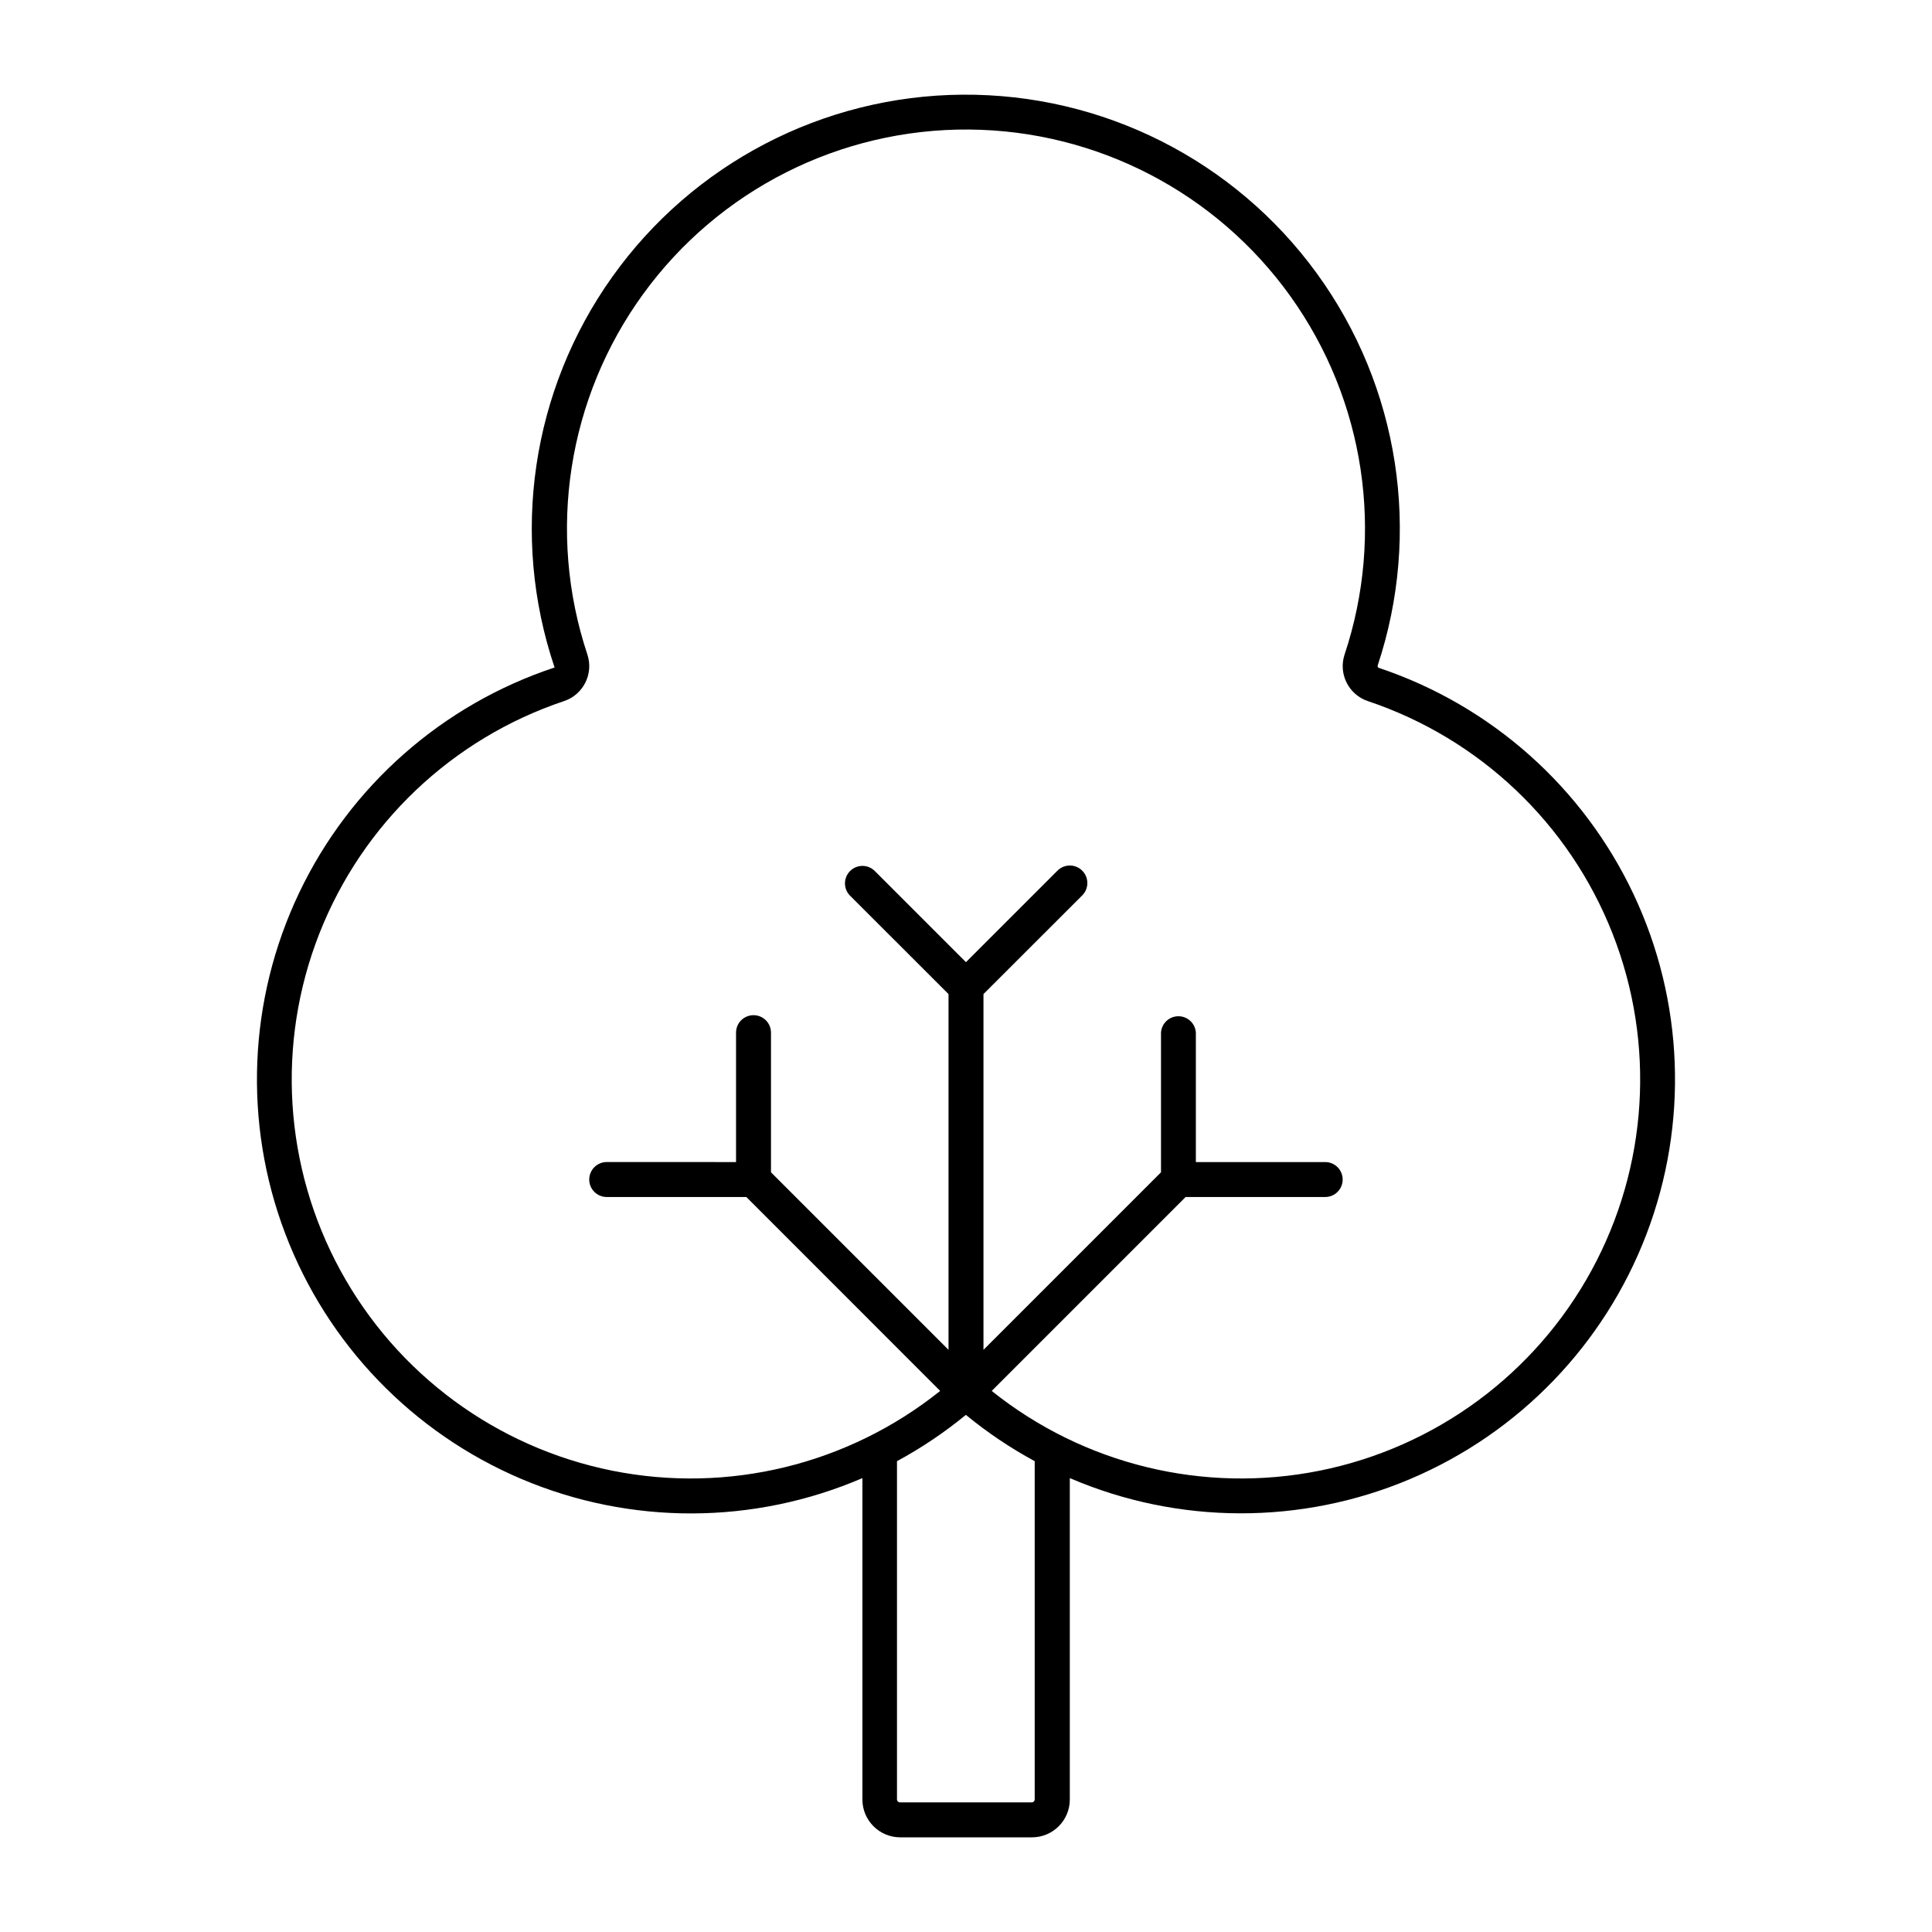
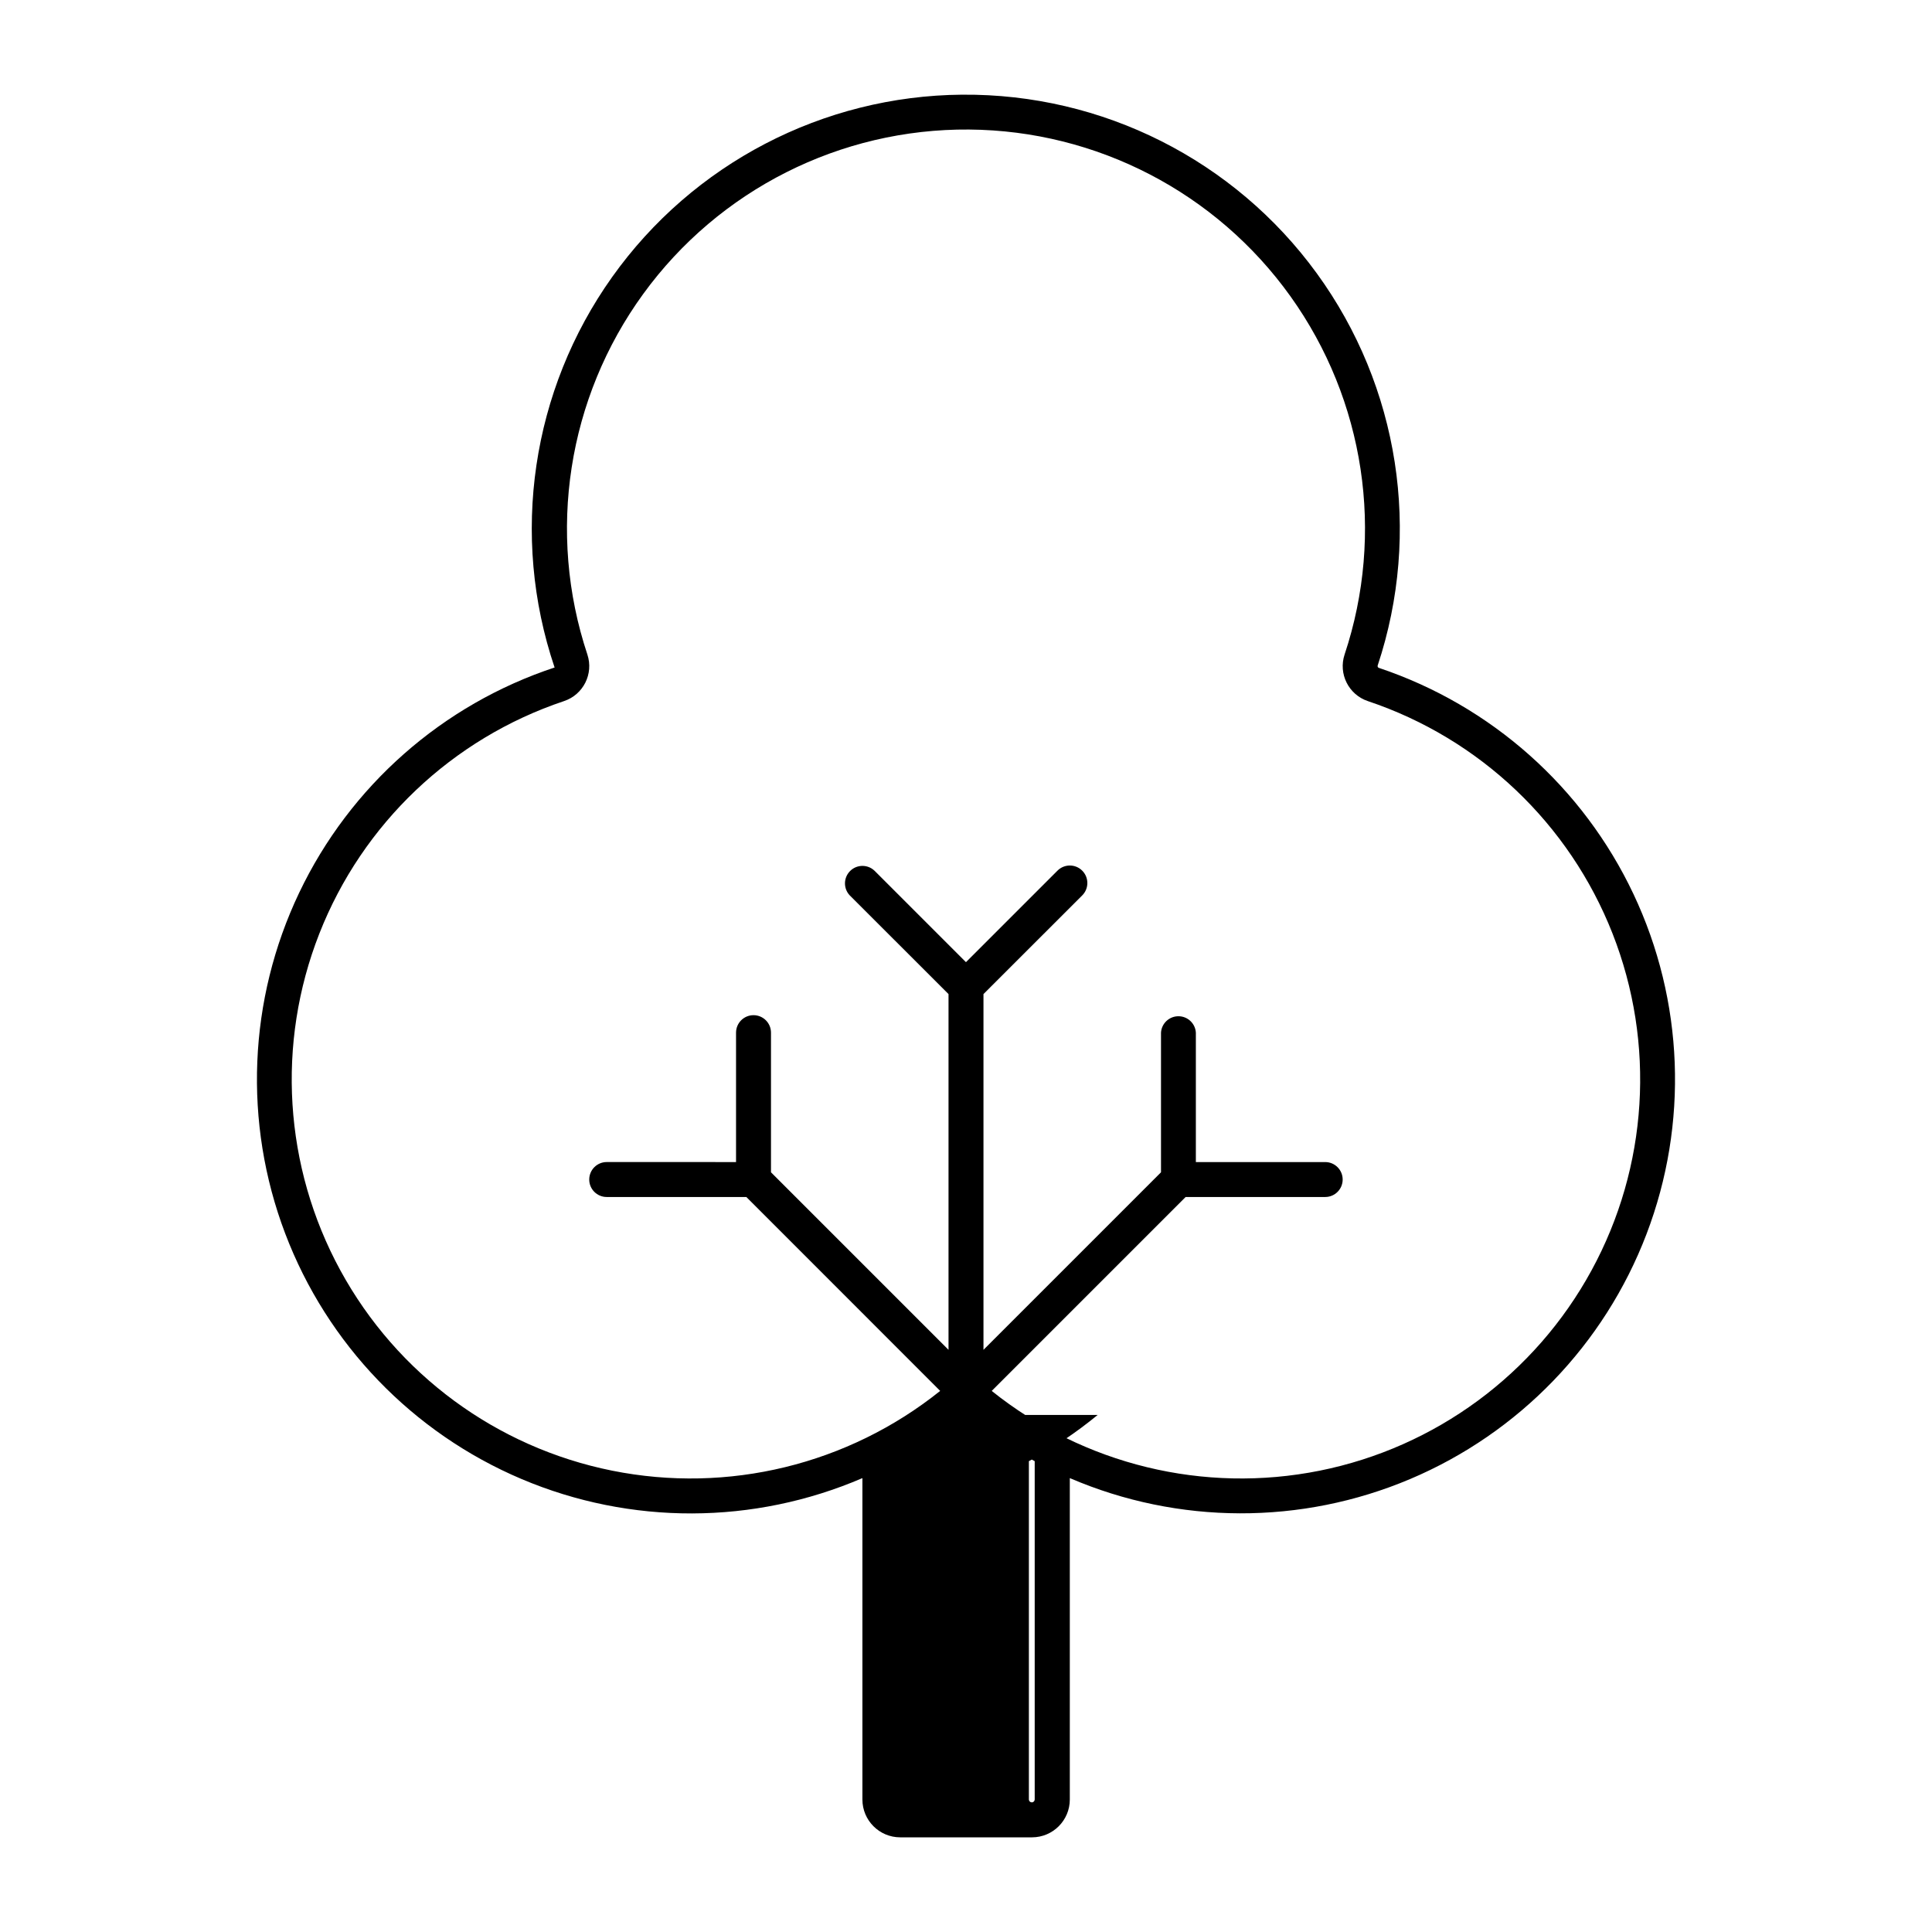
<svg xmlns="http://www.w3.org/2000/svg" fill="#000000" width="800px" height="800px" version="1.1" viewBox="144 144 512 512">
-   <path d="m398.98 169.09c-36.871 0.301-71.363 18.27-92.746 48.312-21.383 30.043-27.062 68.52-15.27 103.46h0.102c-29.793 9.828-54.281 31.406-67.781 59.727-13.5 28.32-14.844 60.93-3.719 90.266 11.125 29.336 33.754 52.852 62.641 65.098 28.887 12.246 61.52 12.16 90.34-0.238v85.176c0 5.527 4.477 10.012 10.008 10.023h34.953c5.527-0.012 10.004-4.496 10.004-10.023v-85.176c28.773 12.359 61.344 12.449 90.188 0.25 28.844-12.199 51.461-35.637 62.633-64.891 11.172-29.258 9.93-61.805-3.438-90.125-13.371-28.316-37.711-49.961-67.402-59.926-0.141-0.027-0.262-0.109-0.34-0.23-0.074-0.121-0.098-0.27-0.059-0.406 11.711-35.223 5.707-73.934-16.133-103.95-21.836-30.016-56.816-47.645-93.934-47.34zm1.848 9.242 0.004-0.004c33.832 0.27 65.496 16.711 85.176 44.23 19.684 27.523 25.008 62.801 14.32 94.906-1.691 5.109 1.066 10.621 6.168 12.336 29.668 9.934 53.41 32.496 64.848 61.613 11.438 29.121 9.391 61.812-5.586 89.277-14.977 27.469-41.348 46.895-72.023 53.055-30.672 6.156-62.5-1.582-86.918-21.137l51.387-51.387h37.004v-0.004c2.551-0.008 4.613-2.078 4.613-4.629 0-2.551-2.062-4.621-4.613-4.629h-34.293v-34.293c-0.145-2.445-2.168-4.352-4.617-4.352s-4.477 1.906-4.621 4.352v37.004l-47.047 47.047v-94.277l26.176-26.156c1.809-1.812 1.801-4.75-0.012-6.559-1.812-1.809-4.75-1.805-6.559 0.012l-24.246 24.246-24.246-24.246h-0.004c-1.82-1.723-4.684-1.68-6.453 0.09-1.773 1.773-1.816 4.637-0.094 6.457l26.176 26.156v94.277l-47.047-47.047v-37.004c0-2.559-2.074-4.633-4.633-4.633-2.555 0-4.629 2.074-4.629 4.633v34.293l-34.293-0.004c-2.551 0.012-4.613 2.082-4.613 4.633 0 2.551 2.062 4.621 4.613 4.629h37.023l51.367 51.387c-24.418 19.559-56.246 27.297-86.918 21.141-30.676-6.16-57.047-25.586-72.023-53.055-14.977-27.465-17.023-60.156-5.586-89.277 11.438-29.121 35.18-51.68 64.848-61.617 5.109-1.703 7.875-7.219 6.188-12.332-10.777-32.383-5.266-67.977 14.809-95.582 20.07-27.602 52.23-43.824 86.359-43.555zm-0.844 340.64h0.004c5.668 4.656 11.77 8.758 18.219 12.254v89.656c-0.004 0.418-0.34 0.758-0.762 0.762h-34.953c-0.207 0.004-0.402-0.074-0.551-0.219-0.148-0.145-0.23-0.34-0.23-0.543v-89.656c6.457-3.492 12.562-7.598 18.238-12.254z" />
+   <path d="m398.98 169.09c-36.871 0.301-71.363 18.27-92.746 48.312-21.383 30.043-27.062 68.52-15.27 103.46h0.102c-29.793 9.828-54.281 31.406-67.781 59.727-13.5 28.32-14.844 60.93-3.719 90.266 11.125 29.336 33.754 52.852 62.641 65.098 28.887 12.246 61.52 12.16 90.34-0.238v85.176c0 5.527 4.477 10.012 10.008 10.023h34.953c5.527-0.012 10.004-4.496 10.004-10.023v-85.176c28.773 12.359 61.344 12.449 90.188 0.25 28.844-12.199 51.461-35.637 62.633-64.891 11.172-29.258 9.93-61.805-3.438-90.125-13.371-28.316-37.711-49.961-67.402-59.926-0.141-0.027-0.262-0.109-0.34-0.23-0.074-0.121-0.098-0.27-0.059-0.406 11.711-35.223 5.707-73.934-16.133-103.95-21.836-30.016-56.816-47.645-93.934-47.34zm1.848 9.242 0.004-0.004c33.832 0.27 65.496 16.711 85.176 44.23 19.684 27.523 25.008 62.801 14.32 94.906-1.691 5.109 1.066 10.621 6.168 12.336 29.668 9.934 53.41 32.496 64.848 61.613 11.438 29.121 9.391 61.812-5.586 89.277-14.977 27.469-41.348 46.895-72.023 53.055-30.672 6.156-62.5-1.582-86.918-21.137l51.387-51.387h37.004v-0.004c2.551-0.008 4.613-2.078 4.613-4.629 0-2.551-2.062-4.621-4.613-4.629h-34.293v-34.293c-0.145-2.445-2.168-4.352-4.617-4.352s-4.477 1.906-4.621 4.352v37.004l-47.047 47.047v-94.277l26.176-26.156c1.809-1.812 1.801-4.75-0.012-6.559-1.812-1.809-4.75-1.805-6.559 0.012l-24.246 24.246-24.246-24.246h-0.004c-1.82-1.723-4.684-1.68-6.453 0.09-1.773 1.773-1.816 4.637-0.094 6.457l26.176 26.156v94.277l-47.047-47.047v-37.004c0-2.559-2.074-4.633-4.633-4.633-2.555 0-4.629 2.074-4.629 4.633v34.293l-34.293-0.004c-2.551 0.012-4.613 2.082-4.613 4.633 0 2.551 2.062 4.621 4.613 4.629h37.023l51.367 51.387c-24.418 19.559-56.246 27.297-86.918 21.141-30.676-6.16-57.047-25.586-72.023-53.055-14.977-27.465-17.023-60.156-5.586-89.277 11.438-29.121 35.18-51.68 64.848-61.617 5.109-1.703 7.875-7.219 6.188-12.332-10.777-32.383-5.266-67.977 14.809-95.582 20.07-27.602 52.23-43.824 86.359-43.555zm-0.844 340.64h0.004c5.668 4.656 11.77 8.758 18.219 12.254v89.656c-0.004 0.418-0.34 0.758-0.762 0.762c-0.207 0.004-0.402-0.074-0.551-0.219-0.148-0.145-0.23-0.34-0.23-0.543v-89.656c6.457-3.492 12.562-7.598 18.238-12.254z" />
</svg>